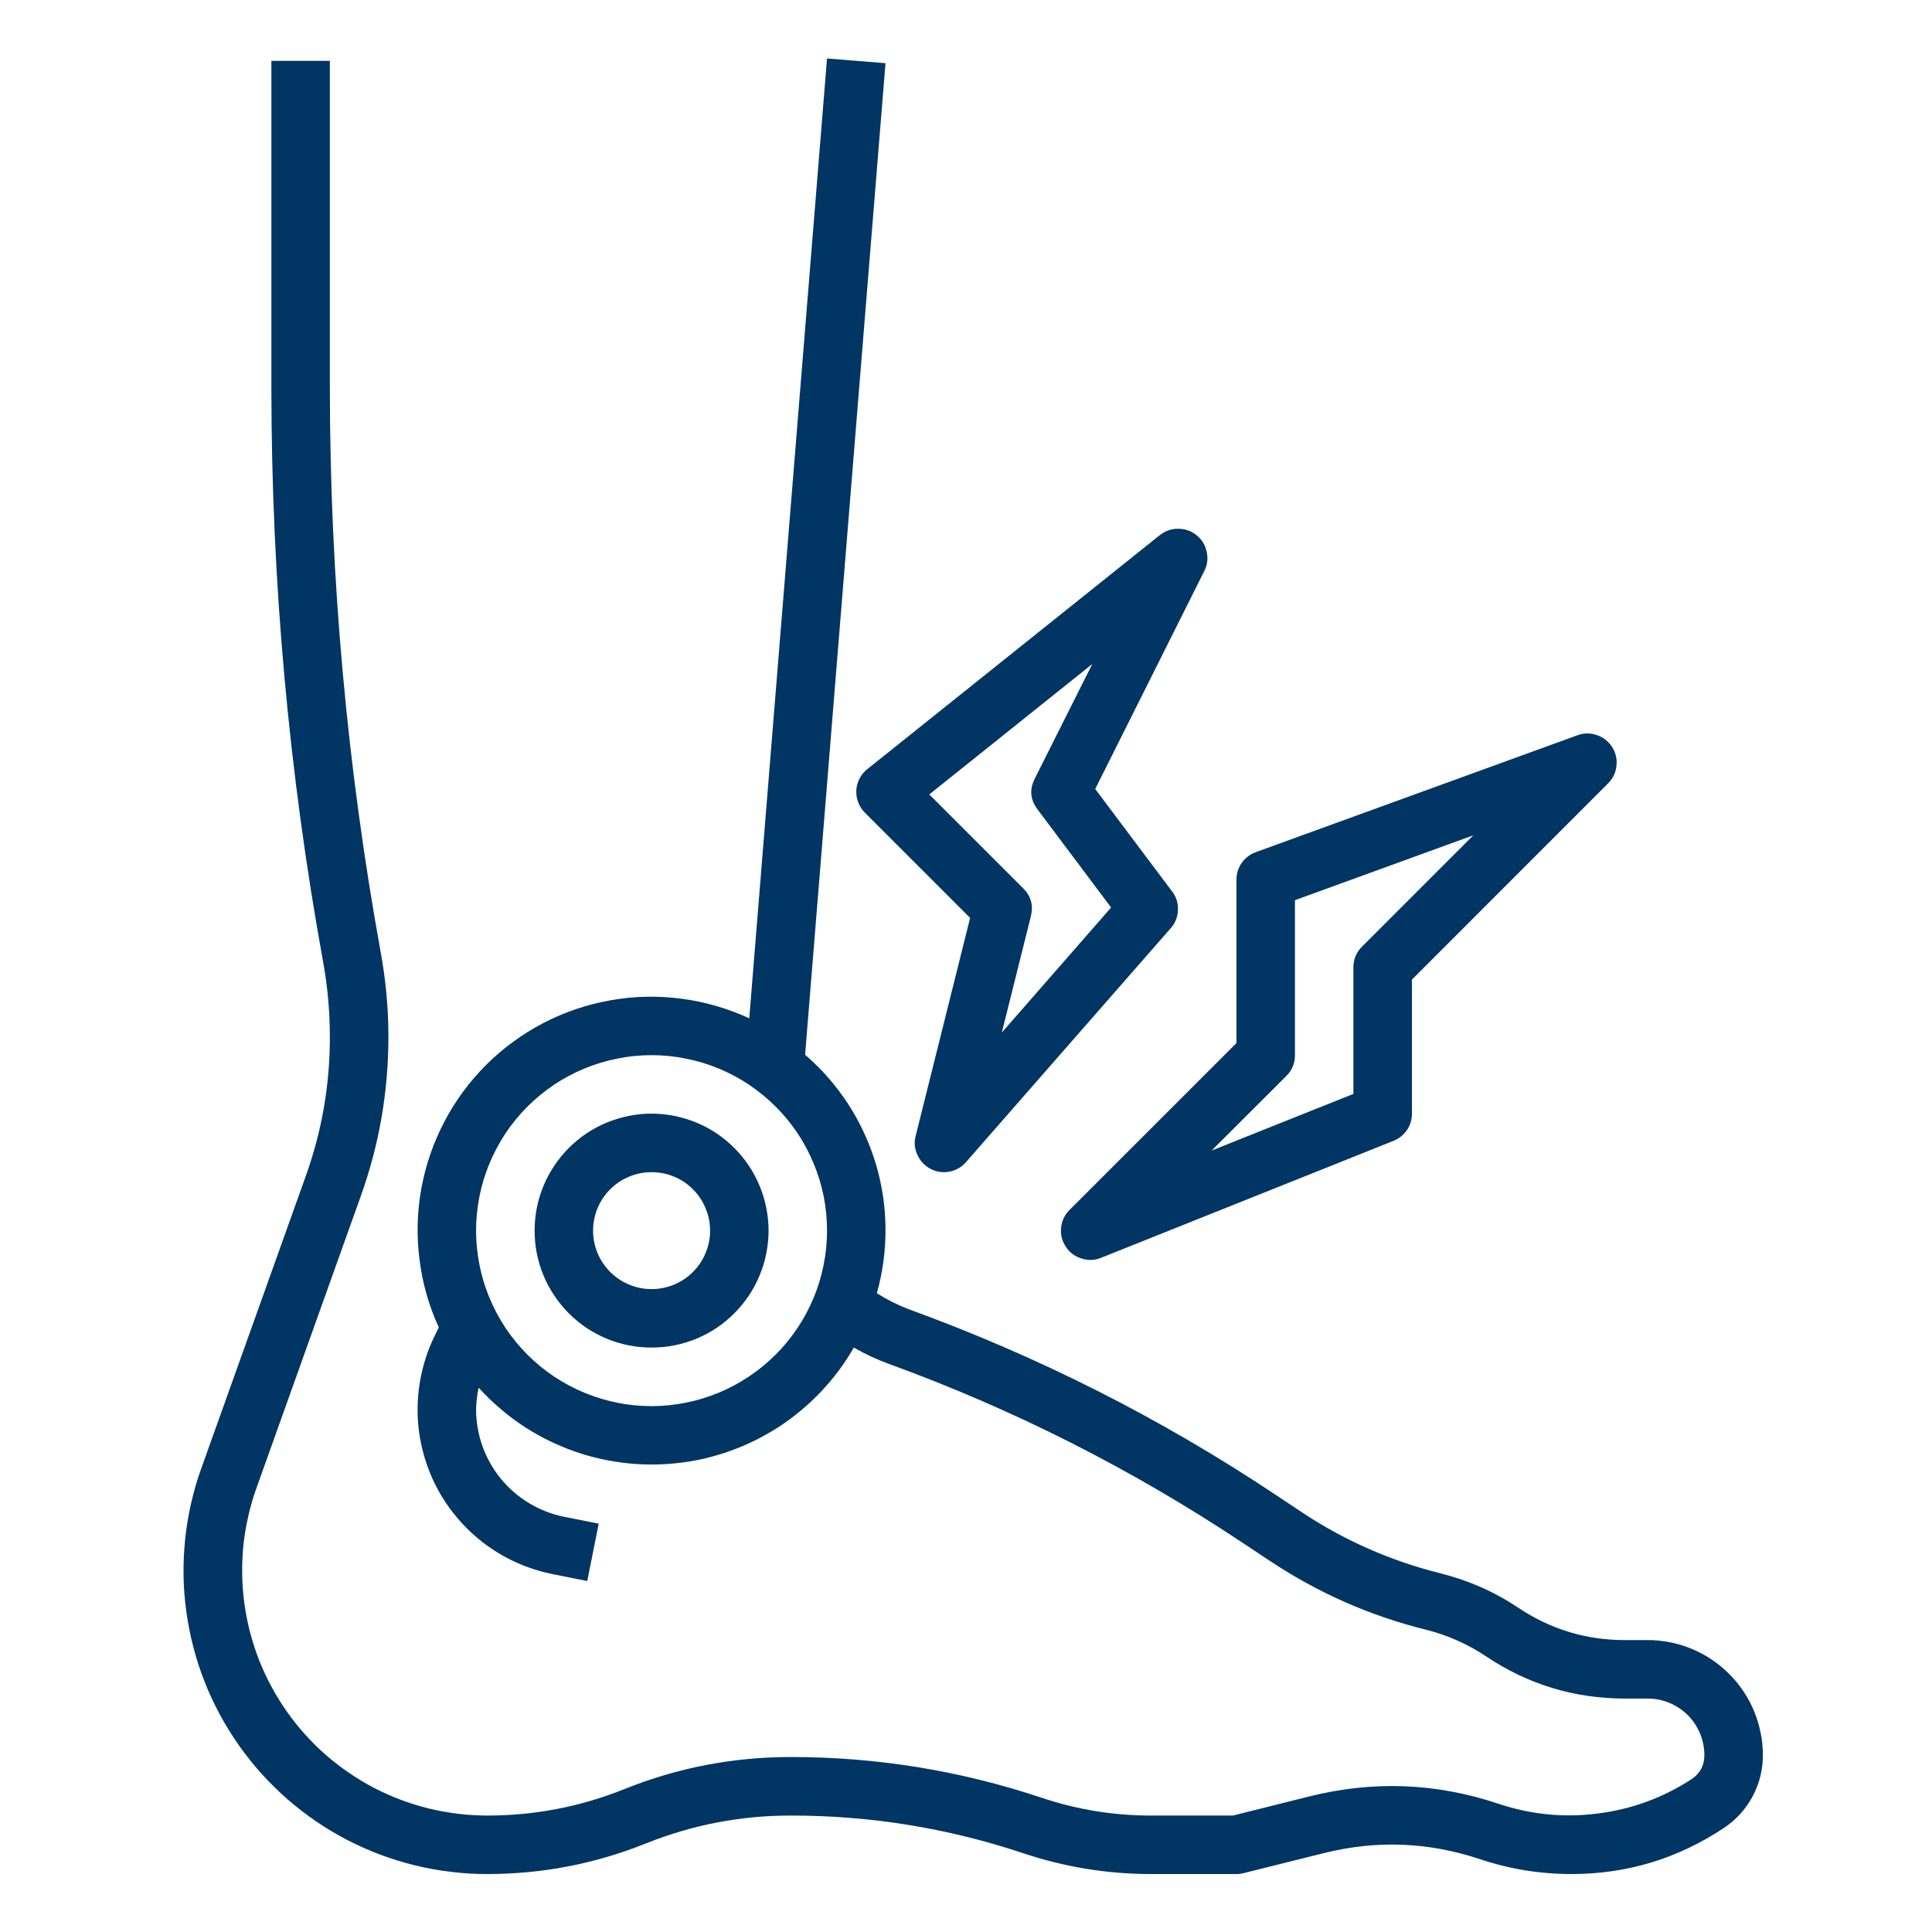
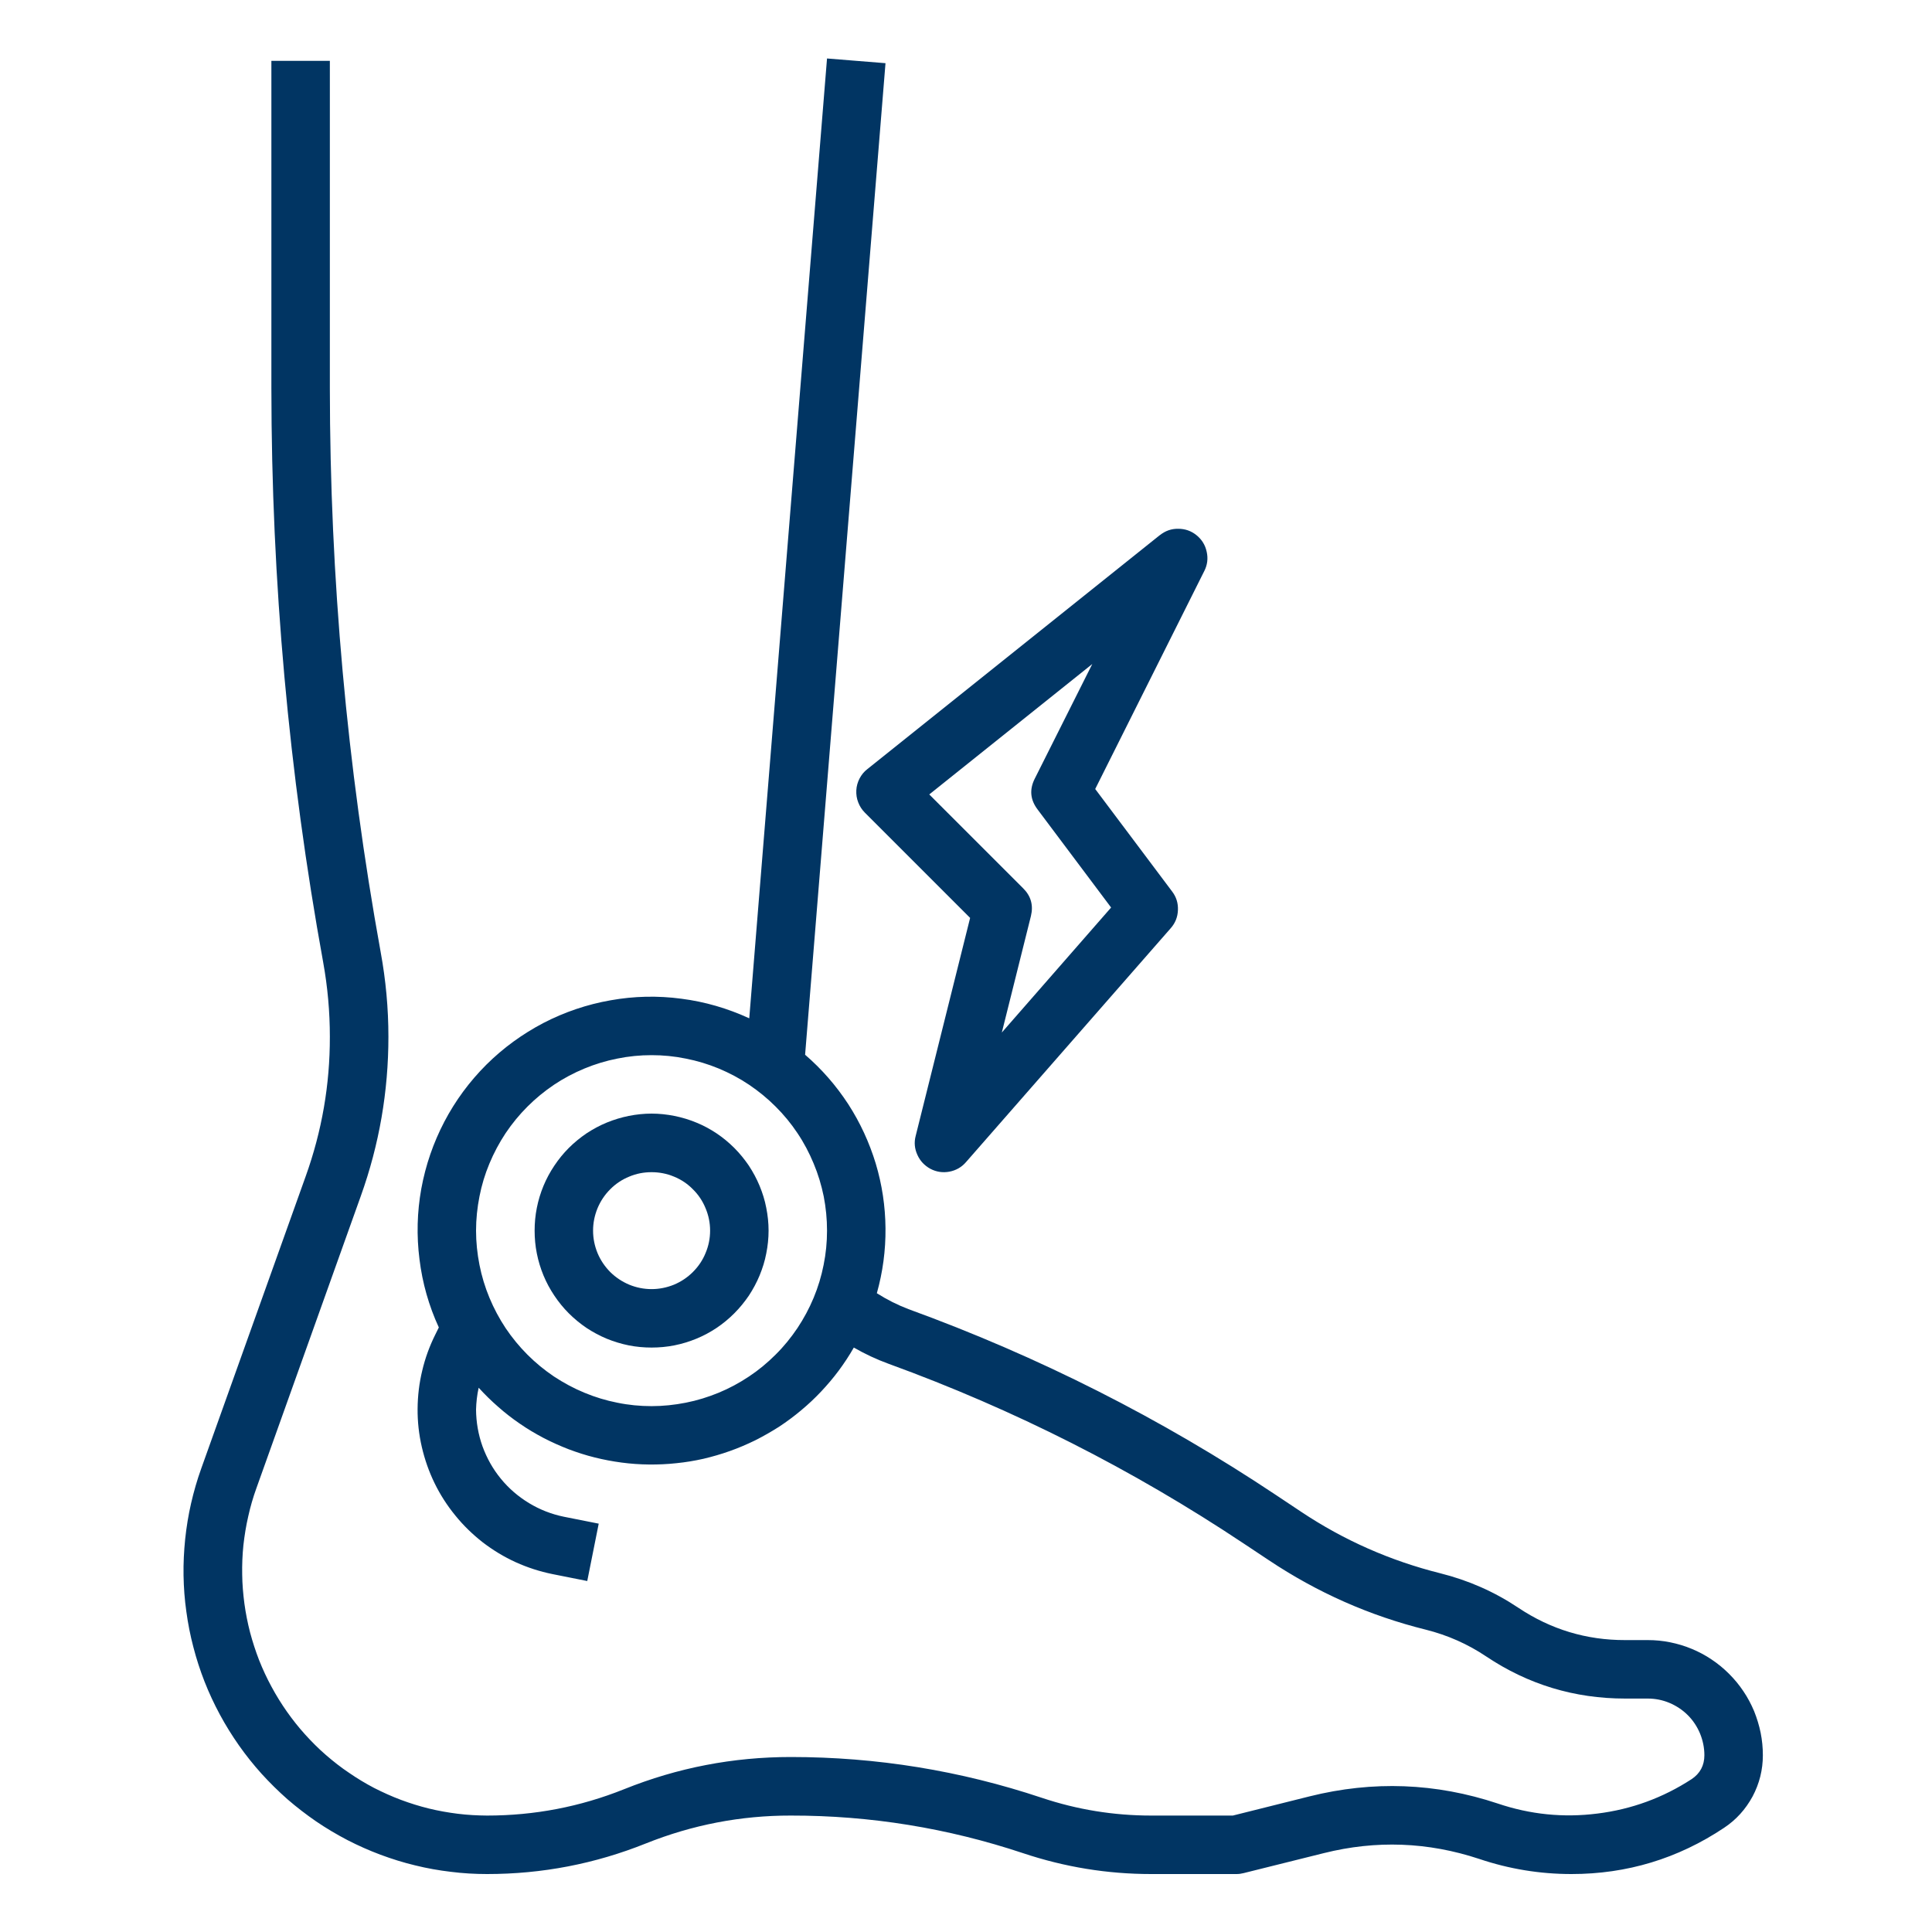
<svg xmlns="http://www.w3.org/2000/svg" width="100" viewBox="0 0 75 75" height="100" preserveAspectRatio="xMidYMid meet">
  <defs>
    <clipPath id="ab5bfbca84">
      <path d="M 7 2.25 L 68.465 2.25 L 68.465 72.75 L 7 72.75 Z M 7 2.25 " clip-rule="nonzero" />
    </clipPath>
  </defs>
  <g clip-path="url(#ab5bfbca84)">
    <path fill="#013563" d="M 7.812 57.008 C 7.652 57.453 7.523 57.902 7.418 58.359 C 7.312 58.82 7.238 59.281 7.188 59.75 C 7.141 60.219 7.117 60.688 7.125 61.156 C 7.133 61.629 7.168 62.098 7.234 62.562 C 7.297 63.027 7.387 63.488 7.508 63.945 C 7.625 64.398 7.77 64.844 7.941 65.281 C 8.113 65.719 8.312 66.145 8.535 66.559 C 8.758 66.973 9.008 67.375 9.277 67.758 C 9.547 68.141 9.84 68.508 10.156 68.859 C 10.473 69.207 10.805 69.535 11.16 69.848 C 11.516 70.156 11.887 70.441 12.273 70.707 C 12.664 70.973 13.066 71.211 13.484 71.43 C 13.902 71.645 14.332 71.836 14.77 72 C 15.211 72.164 15.66 72.305 16.117 72.414 C 16.574 72.527 17.035 72.609 17.504 72.664 C 17.969 72.723 18.438 72.75 18.91 72.75 C 21.043 72.75 23.098 72.355 25.074 71.562 C 26.879 70.84 28.754 70.477 30.699 70.48 C 33.785 70.477 36.789 70.965 39.719 71.941 C 41.332 72.48 42.988 72.75 44.691 72.75 L 48 72.75 C 48.094 72.75 48.184 72.738 48.273 72.715 L 51.391 71.938 C 53.422 71.43 55.434 71.504 57.426 72.164 C 58.586 72.555 59.781 72.75 61.004 72.75 C 63.16 72.75 65.133 72.152 66.926 70.957 C 67.398 70.645 67.766 70.234 68.035 69.738 C 68.301 69.238 68.434 68.703 68.434 68.137 C 68.434 67.844 68.406 67.555 68.348 67.266 C 68.289 66.977 68.203 66.699 68.094 66.426 C 67.98 66.156 67.844 65.898 67.68 65.656 C 67.516 65.41 67.332 65.188 67.121 64.977 C 66.914 64.77 66.691 64.586 66.445 64.422 C 66.203 64.258 65.945 64.121 65.672 64.008 C 65.402 63.895 65.121 63.812 64.836 63.754 C 64.547 63.695 64.258 63.668 63.965 63.668 L 63.09 63.668 C 61.586 63.672 60.203 63.254 58.949 62.418 C 58.016 61.793 57.004 61.348 55.91 61.074 C 53.977 60.59 52.176 59.797 50.516 58.691 L 49.543 58.043 C 45.074 55.062 40.312 52.656 35.266 50.82 C 34.836 50.656 34.426 50.449 34.039 50.203 C 34.27 49.379 34.383 48.539 34.375 47.68 C 34.367 46.824 34.242 45.988 33.996 45.168 C 33.746 44.348 33.391 43.578 32.926 42.859 C 32.457 42.141 31.902 41.504 31.254 40.945 L 34.375 2.453 L 32.105 2.27 L 29.086 39.531 C 28.246 39.145 27.367 38.887 26.449 38.77 C 25.527 38.648 24.613 38.668 23.699 38.832 C 22.789 38.992 21.922 39.285 21.098 39.711 C 20.277 40.141 19.535 40.68 18.879 41.332 C 18.223 41.988 17.68 42.723 17.25 43.543 C 16.82 44.367 16.523 45.23 16.355 46.145 C 16.191 47.055 16.168 47.969 16.285 48.891 C 16.398 49.809 16.648 50.691 17.035 51.531 L 16.898 51.809 C 16.676 52.254 16.504 52.723 16.391 53.207 C 16.273 53.695 16.215 54.188 16.211 54.688 C 16.207 55.188 16.262 55.684 16.375 56.172 C 16.488 56.66 16.652 57.129 16.871 57.578 C 17.09 58.027 17.359 58.445 17.676 58.832 C 17.992 59.223 18.348 59.566 18.742 59.875 C 19.141 60.18 19.566 60.438 20.02 60.645 C 20.477 60.852 20.949 61.004 21.441 61.105 L 22.797 61.375 L 23.242 59.148 L 21.887 58.879 C 21.41 58.781 20.957 58.605 20.539 58.352 C 20.121 58.098 19.754 57.785 19.445 57.406 C 19.133 57.027 18.898 56.605 18.73 56.145 C 18.566 55.684 18.484 55.207 18.48 54.719 C 18.488 54.434 18.52 54.148 18.582 53.871 C 18.82 54.133 19.074 54.383 19.344 54.617 C 19.609 54.852 19.891 55.07 20.184 55.27 C 20.477 55.473 20.781 55.652 21.098 55.82 C 21.414 55.984 21.738 56.129 22.07 56.258 C 22.402 56.383 22.738 56.492 23.086 56.578 C 23.43 56.664 23.777 56.73 24.133 56.777 C 24.484 56.824 24.84 56.848 25.195 56.852 C 25.551 56.855 25.906 56.84 26.258 56.801 C 26.613 56.766 26.965 56.707 27.312 56.629 C 27.656 56.547 28 56.449 28.336 56.328 C 28.668 56.211 28.996 56.07 29.316 55.914 C 29.633 55.754 29.941 55.578 30.242 55.387 C 30.539 55.191 30.824 54.98 31.098 54.75 C 31.371 54.523 31.629 54.281 31.875 54.02 C 32.117 53.762 32.348 53.492 32.559 53.207 C 32.773 52.918 32.969 52.621 33.145 52.312 C 33.574 52.559 34.023 52.77 34.492 52.941 C 39.367 54.715 43.965 57.043 48.285 59.922 L 49.254 60.566 C 51.133 61.82 53.168 62.723 55.359 63.266 C 56.195 63.477 56.973 63.82 57.691 64.301 C 59.324 65.395 61.125 65.938 63.09 65.938 L 63.965 65.938 C 64.254 65.938 64.535 65.992 64.805 66.105 C 65.074 66.219 65.312 66.375 65.52 66.582 C 65.727 66.789 65.883 67.027 65.996 67.297 C 66.105 67.566 66.164 67.848 66.164 68.137 C 66.164 68.535 65.996 68.848 65.668 69.066 C 64.551 69.793 63.332 70.238 62.012 70.402 C 60.691 70.57 59.402 70.438 58.141 70.012 C 55.734 69.211 53.301 69.121 50.84 69.734 L 47.859 70.48 L 44.691 70.48 C 43.234 70.48 41.816 70.25 40.438 69.789 C 37.277 68.734 34.031 68.207 30.699 68.207 C 28.461 68.207 26.305 68.621 24.227 69.457 C 22.52 70.141 20.746 70.48 18.906 70.48 C 18.523 70.477 18.148 70.457 17.77 70.41 C 17.395 70.363 17.02 70.297 16.652 70.207 C 16.285 70.117 15.922 70.004 15.566 69.871 C 15.211 69.738 14.867 69.582 14.527 69.41 C 14.191 69.234 13.867 69.039 13.555 68.824 C 13.238 68.613 12.941 68.379 12.652 68.129 C 12.367 67.883 12.098 67.613 11.844 67.332 C 11.59 67.051 11.355 66.754 11.137 66.445 C 10.918 66.133 10.719 65.812 10.539 65.477 C 10.359 65.145 10.199 64.801 10.059 64.449 C 9.922 64.094 9.805 63.734 9.707 63.367 C 9.613 63 9.539 62.629 9.488 62.254 C 9.438 61.875 9.406 61.5 9.402 61.121 C 9.395 60.738 9.41 60.363 9.449 59.984 C 9.492 59.605 9.551 59.234 9.637 58.863 C 9.719 58.492 9.824 58.129 9.953 57.773 L 14.008 46.426 C 14.723 44.43 15.078 42.367 15.078 40.246 C 15.078 39.141 14.977 38.047 14.777 36.957 C 13.465 29.719 12.809 22.422 12.805 15.066 L 12.805 2.363 L 10.535 2.363 L 10.535 15.066 C 10.539 22.559 11.207 29.992 12.547 37.363 C 12.719 38.316 12.805 39.277 12.805 40.246 C 12.809 42.105 12.496 43.91 11.867 45.664 Z M 25.293 54.586 C 24.848 54.586 24.402 54.543 23.965 54.453 C 23.527 54.367 23.102 54.238 22.688 54.066 C 22.273 53.895 21.883 53.684 21.508 53.438 C 21.137 53.188 20.793 52.906 20.477 52.59 C 20.16 52.273 19.879 51.93 19.629 51.559 C 19.383 51.188 19.172 50.793 19 50.379 C 18.828 49.965 18.699 49.539 18.613 49.102 C 18.527 48.664 18.48 48.219 18.48 47.773 C 18.48 47.324 18.527 46.883 18.613 46.445 C 18.699 46.004 18.828 45.578 19 45.168 C 19.172 44.754 19.383 44.359 19.629 43.988 C 19.879 43.617 20.16 43.273 20.477 42.957 C 20.793 42.641 21.137 42.359 21.508 42.109 C 21.883 41.859 22.273 41.652 22.688 41.48 C 23.102 41.309 23.527 41.18 23.965 41.094 C 24.402 41.004 24.848 40.961 25.293 40.961 C 25.742 40.961 26.184 41.004 26.621 41.094 C 27.062 41.18 27.488 41.309 27.902 41.48 C 28.312 41.652 28.707 41.859 29.078 42.109 C 29.449 42.359 29.793 42.641 30.109 42.957 C 30.426 43.273 30.711 43.617 30.957 43.988 C 31.207 44.359 31.414 44.754 31.586 45.168 C 31.758 45.578 31.887 46.004 31.977 46.445 C 32.062 46.883 32.105 47.324 32.105 47.773 C 32.105 48.219 32.062 48.664 31.973 49.102 C 31.887 49.539 31.758 49.965 31.586 50.379 C 31.414 50.793 31.203 51.184 30.957 51.555 C 30.707 51.926 30.426 52.273 30.109 52.586 C 29.793 52.902 29.449 53.188 29.078 53.434 C 28.703 53.684 28.312 53.895 27.898 54.066 C 27.488 54.234 27.062 54.367 26.621 54.453 C 26.184 54.539 25.742 54.586 25.293 54.586 Z M 25.293 54.586 " fill-opacity="1" fill-rule="nonzero" />
  </g>
  <path fill="#013563" d="M 45.02 20.777 L 33.668 29.859 C 33.539 29.957 33.441 30.082 33.367 30.223 C 33.293 30.367 33.25 30.52 33.242 30.68 C 33.234 30.844 33.258 31 33.316 31.148 C 33.375 31.301 33.461 31.434 33.574 31.547 L 37.66 35.633 L 35.547 44.094 C 35.48 44.348 35.504 44.594 35.613 44.832 C 35.719 45.07 35.891 45.25 36.121 45.375 C 36.355 45.496 36.598 45.531 36.855 45.484 C 37.113 45.434 37.328 45.312 37.5 45.113 L 45.449 36.031 C 45.625 35.832 45.719 35.594 45.727 35.328 C 45.738 35.059 45.664 34.82 45.5 34.605 L 42.516 30.629 L 46.75 22.168 C 46.871 21.93 46.902 21.68 46.844 21.422 C 46.789 21.16 46.656 20.945 46.449 20.777 C 46.242 20.609 46.004 20.527 45.738 20.527 C 45.469 20.523 45.234 20.609 45.023 20.777 Z M 43.133 35.23 L 38.891 40.082 L 40.02 35.562 C 40.121 35.145 40.023 34.785 39.719 34.484 L 36.074 30.84 L 42.402 25.777 L 40.164 30.238 C 39.957 30.656 39.996 31.051 40.281 31.426 Z M 43.133 35.23 " fill-opacity="1" fill-rule="nonzero" />
-   <path fill="#013563" d="M 41.375 48.398 C 41.523 48.625 41.727 48.777 41.984 48.855 C 42.242 48.938 42.492 48.93 42.742 48.828 L 54.098 44.285 C 54.312 44.199 54.484 44.062 54.617 43.871 C 54.746 43.676 54.812 43.465 54.812 43.23 L 54.812 38.027 L 62.426 30.41 C 62.613 30.223 62.723 29.996 62.75 29.734 C 62.781 29.469 62.723 29.223 62.582 29 C 62.438 28.773 62.238 28.621 61.988 28.535 C 61.734 28.449 61.484 28.449 61.234 28.543 L 48.746 33.082 C 48.523 33.164 48.34 33.305 48.203 33.5 C 48.066 33.695 48 33.91 48 34.148 L 48 40.492 L 41.52 46.969 C 41.328 47.16 41.219 47.391 41.191 47.66 C 41.164 47.926 41.227 48.172 41.375 48.398 Z M 49.938 41.766 C 50.16 41.543 50.27 41.273 50.27 40.961 L 50.27 34.945 L 57.195 32.426 L 52.867 36.754 C 52.648 36.977 52.539 37.242 52.539 37.555 L 52.539 42.465 L 47.035 44.664 Z M 49.938 41.766 " fill-opacity="1" fill-rule="nonzero" />
  <path fill="#013563" d="M 25.293 43.23 C 24.996 43.23 24.699 43.262 24.406 43.32 C 24.117 43.379 23.832 43.465 23.555 43.578 C 23.281 43.691 23.02 43.832 22.77 43.996 C 22.523 44.164 22.293 44.352 22.082 44.562 C 21.871 44.773 21.684 45.004 21.52 45.25 C 21.352 45.5 21.211 45.762 21.098 46.035 C 20.984 46.312 20.898 46.594 20.84 46.887 C 20.781 47.18 20.754 47.477 20.754 47.773 C 20.754 48.07 20.781 48.367 20.84 48.66 C 20.898 48.953 20.984 49.234 21.098 49.512 C 21.211 49.785 21.352 50.047 21.52 50.297 C 21.684 50.543 21.871 50.773 22.082 50.984 C 22.293 51.195 22.523 51.383 22.77 51.551 C 23.02 51.715 23.281 51.855 23.555 51.969 C 23.832 52.082 24.117 52.168 24.406 52.227 C 24.699 52.285 24.996 52.312 25.293 52.312 C 25.594 52.312 25.887 52.285 26.18 52.227 C 26.473 52.168 26.758 52.082 27.031 51.969 C 27.309 51.855 27.57 51.715 27.816 51.551 C 28.066 51.383 28.293 51.195 28.504 50.984 C 28.715 50.773 28.902 50.543 29.07 50.297 C 29.234 50.047 29.375 49.785 29.488 49.512 C 29.602 49.234 29.691 48.953 29.746 48.66 C 29.805 48.367 29.836 48.07 29.836 47.773 C 29.836 47.477 29.805 47.18 29.746 46.887 C 29.691 46.594 29.602 46.312 29.488 46.035 C 29.375 45.762 29.234 45.5 29.07 45.25 C 28.902 45.004 28.715 44.773 28.504 44.562 C 28.293 44.352 28.066 44.164 27.816 43.996 C 27.57 43.832 27.309 43.691 27.031 43.578 C 26.758 43.465 26.473 43.379 26.18 43.32 C 25.887 43.262 25.594 43.23 25.293 43.23 Z M 25.293 50.043 C 24.992 50.043 24.703 49.984 24.426 49.871 C 24.148 49.754 23.902 49.59 23.688 49.379 C 23.477 49.164 23.312 48.922 23.195 48.641 C 23.082 48.363 23.023 48.074 23.023 47.773 C 23.023 47.473 23.082 47.184 23.195 46.906 C 23.312 46.625 23.477 46.379 23.688 46.168 C 23.902 45.953 24.148 45.789 24.426 45.676 C 24.703 45.559 24.992 45.504 25.293 45.504 C 25.594 45.504 25.883 45.559 26.164 45.676 C 26.441 45.789 26.688 45.953 26.898 46.168 C 27.113 46.379 27.277 46.625 27.391 46.906 C 27.508 47.184 27.566 47.473 27.566 47.773 C 27.566 48.074 27.508 48.363 27.391 48.641 C 27.277 48.922 27.113 49.164 26.898 49.379 C 26.688 49.59 26.441 49.754 26.164 49.871 C 25.883 49.984 25.594 50.043 25.293 50.043 Z M 25.293 50.043 " fill-opacity="1" fill-rule="nonzero" />
</svg>